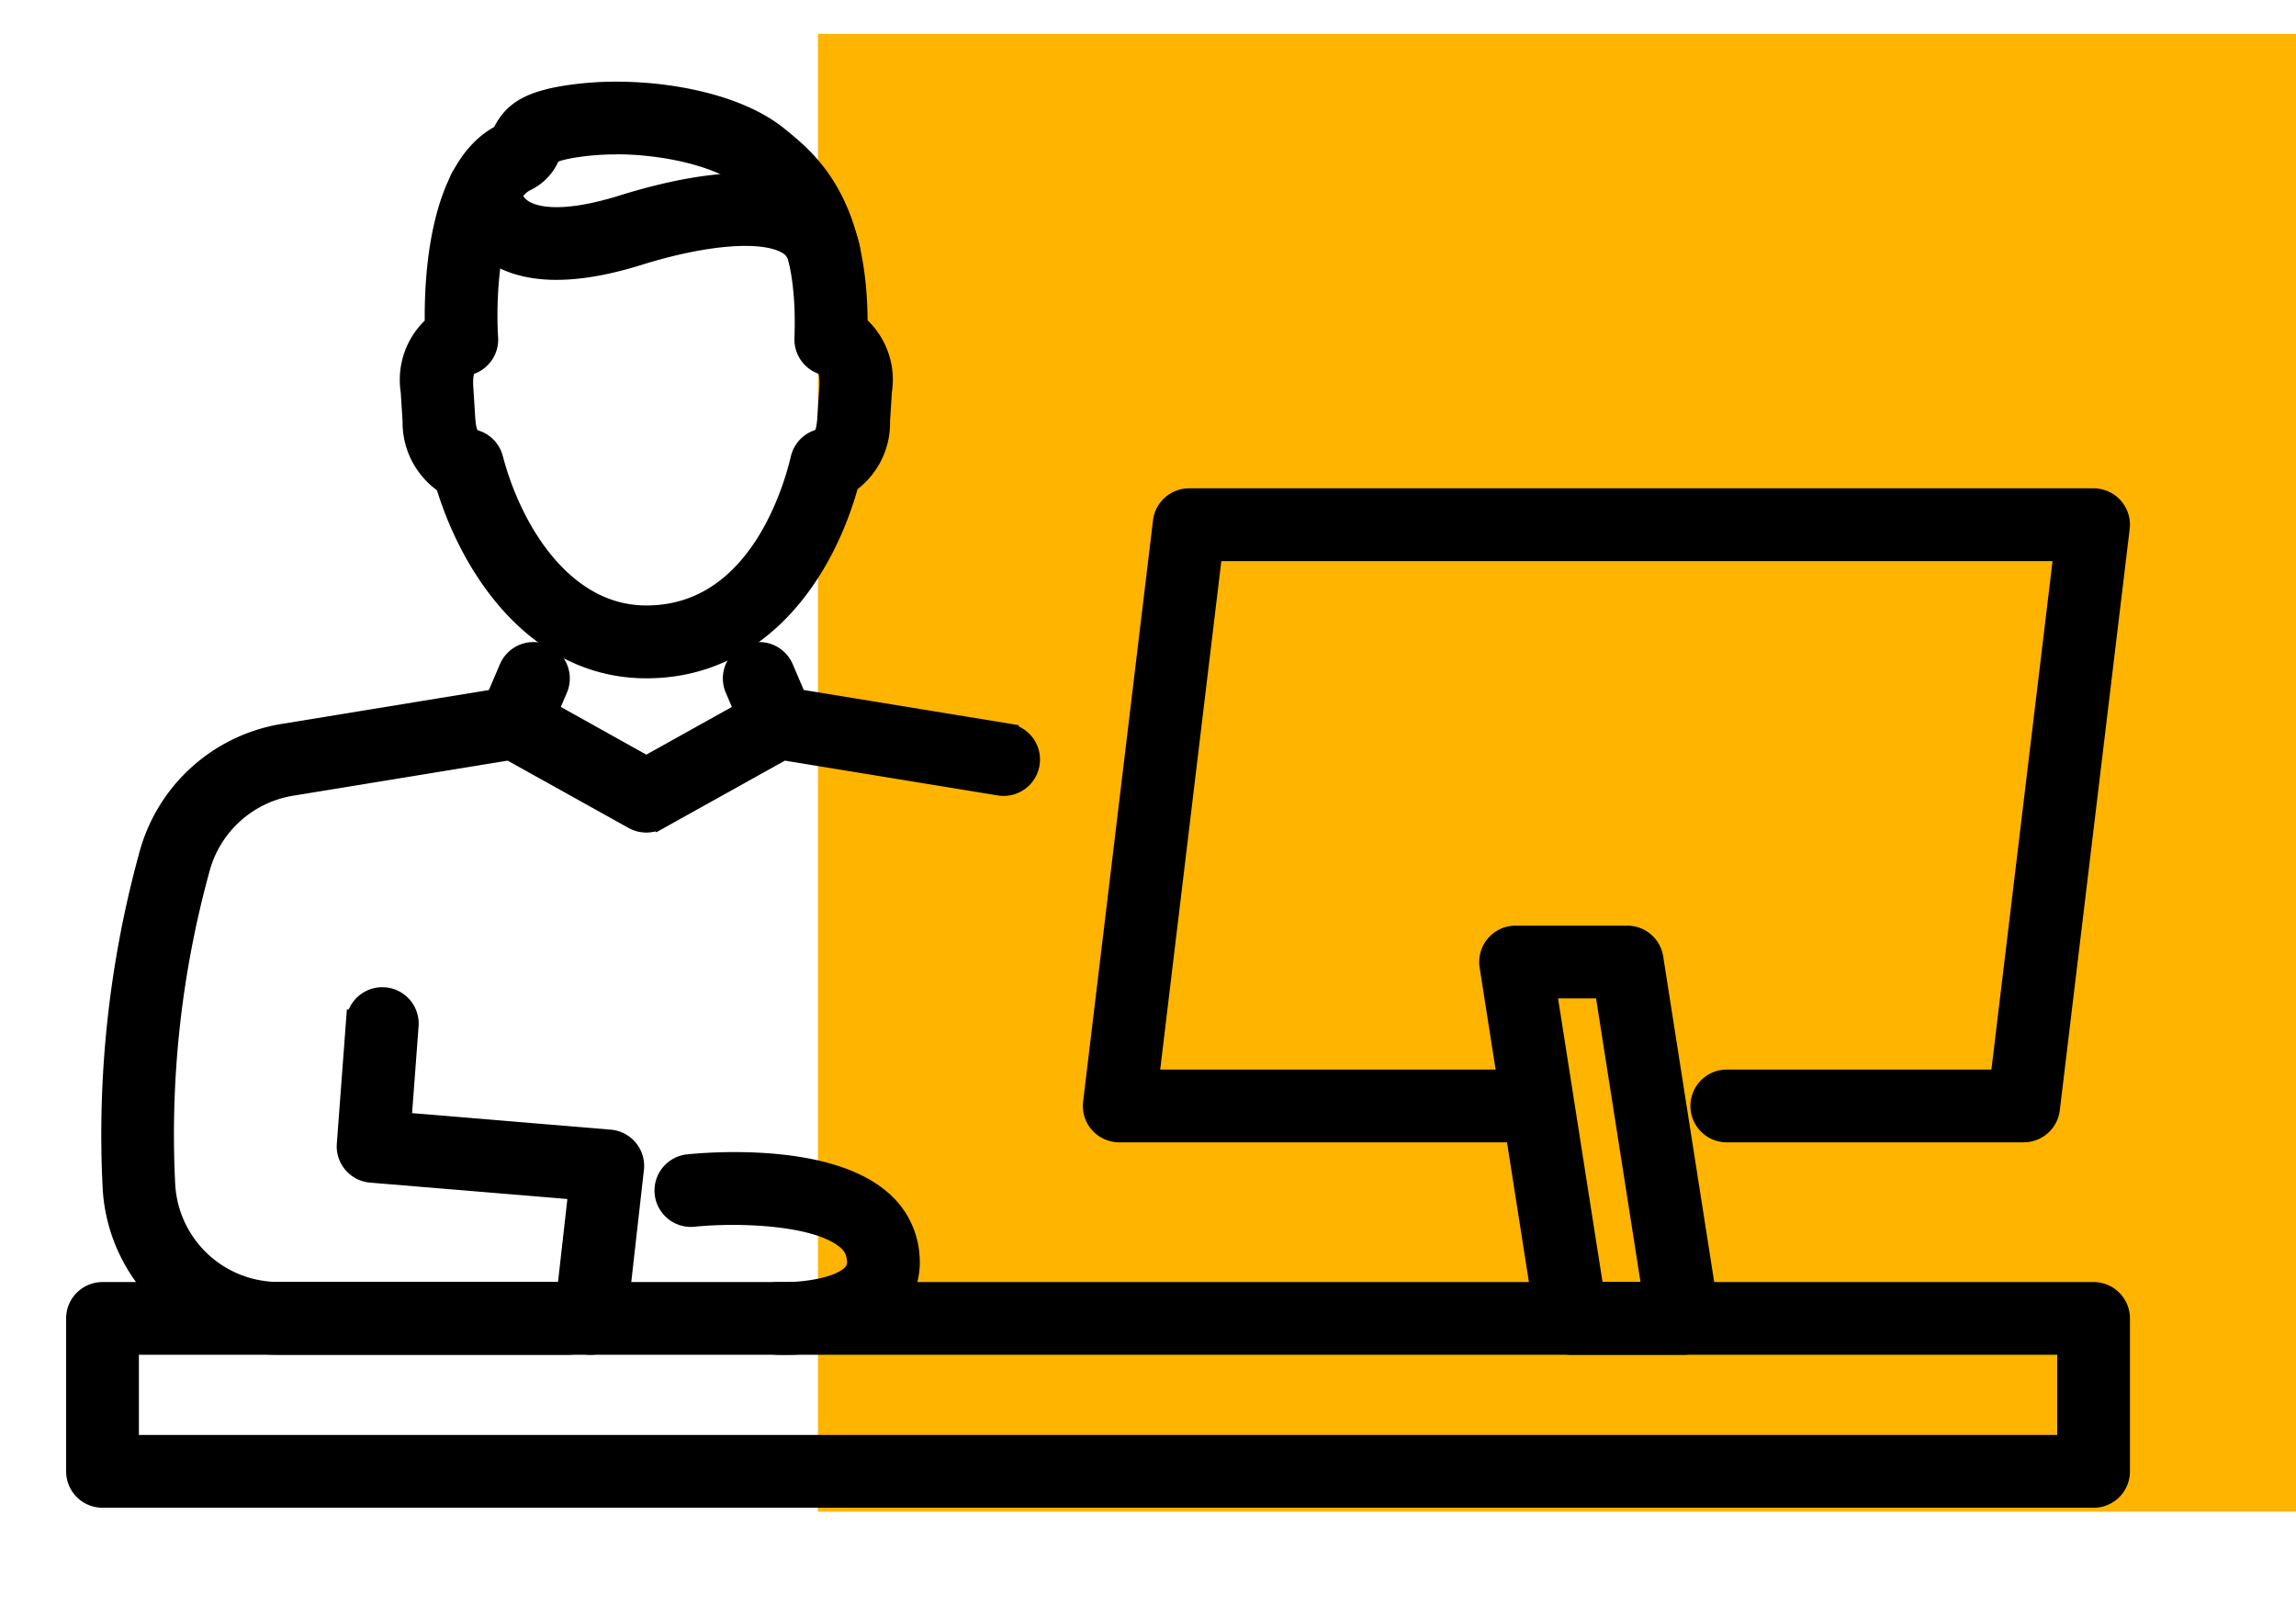
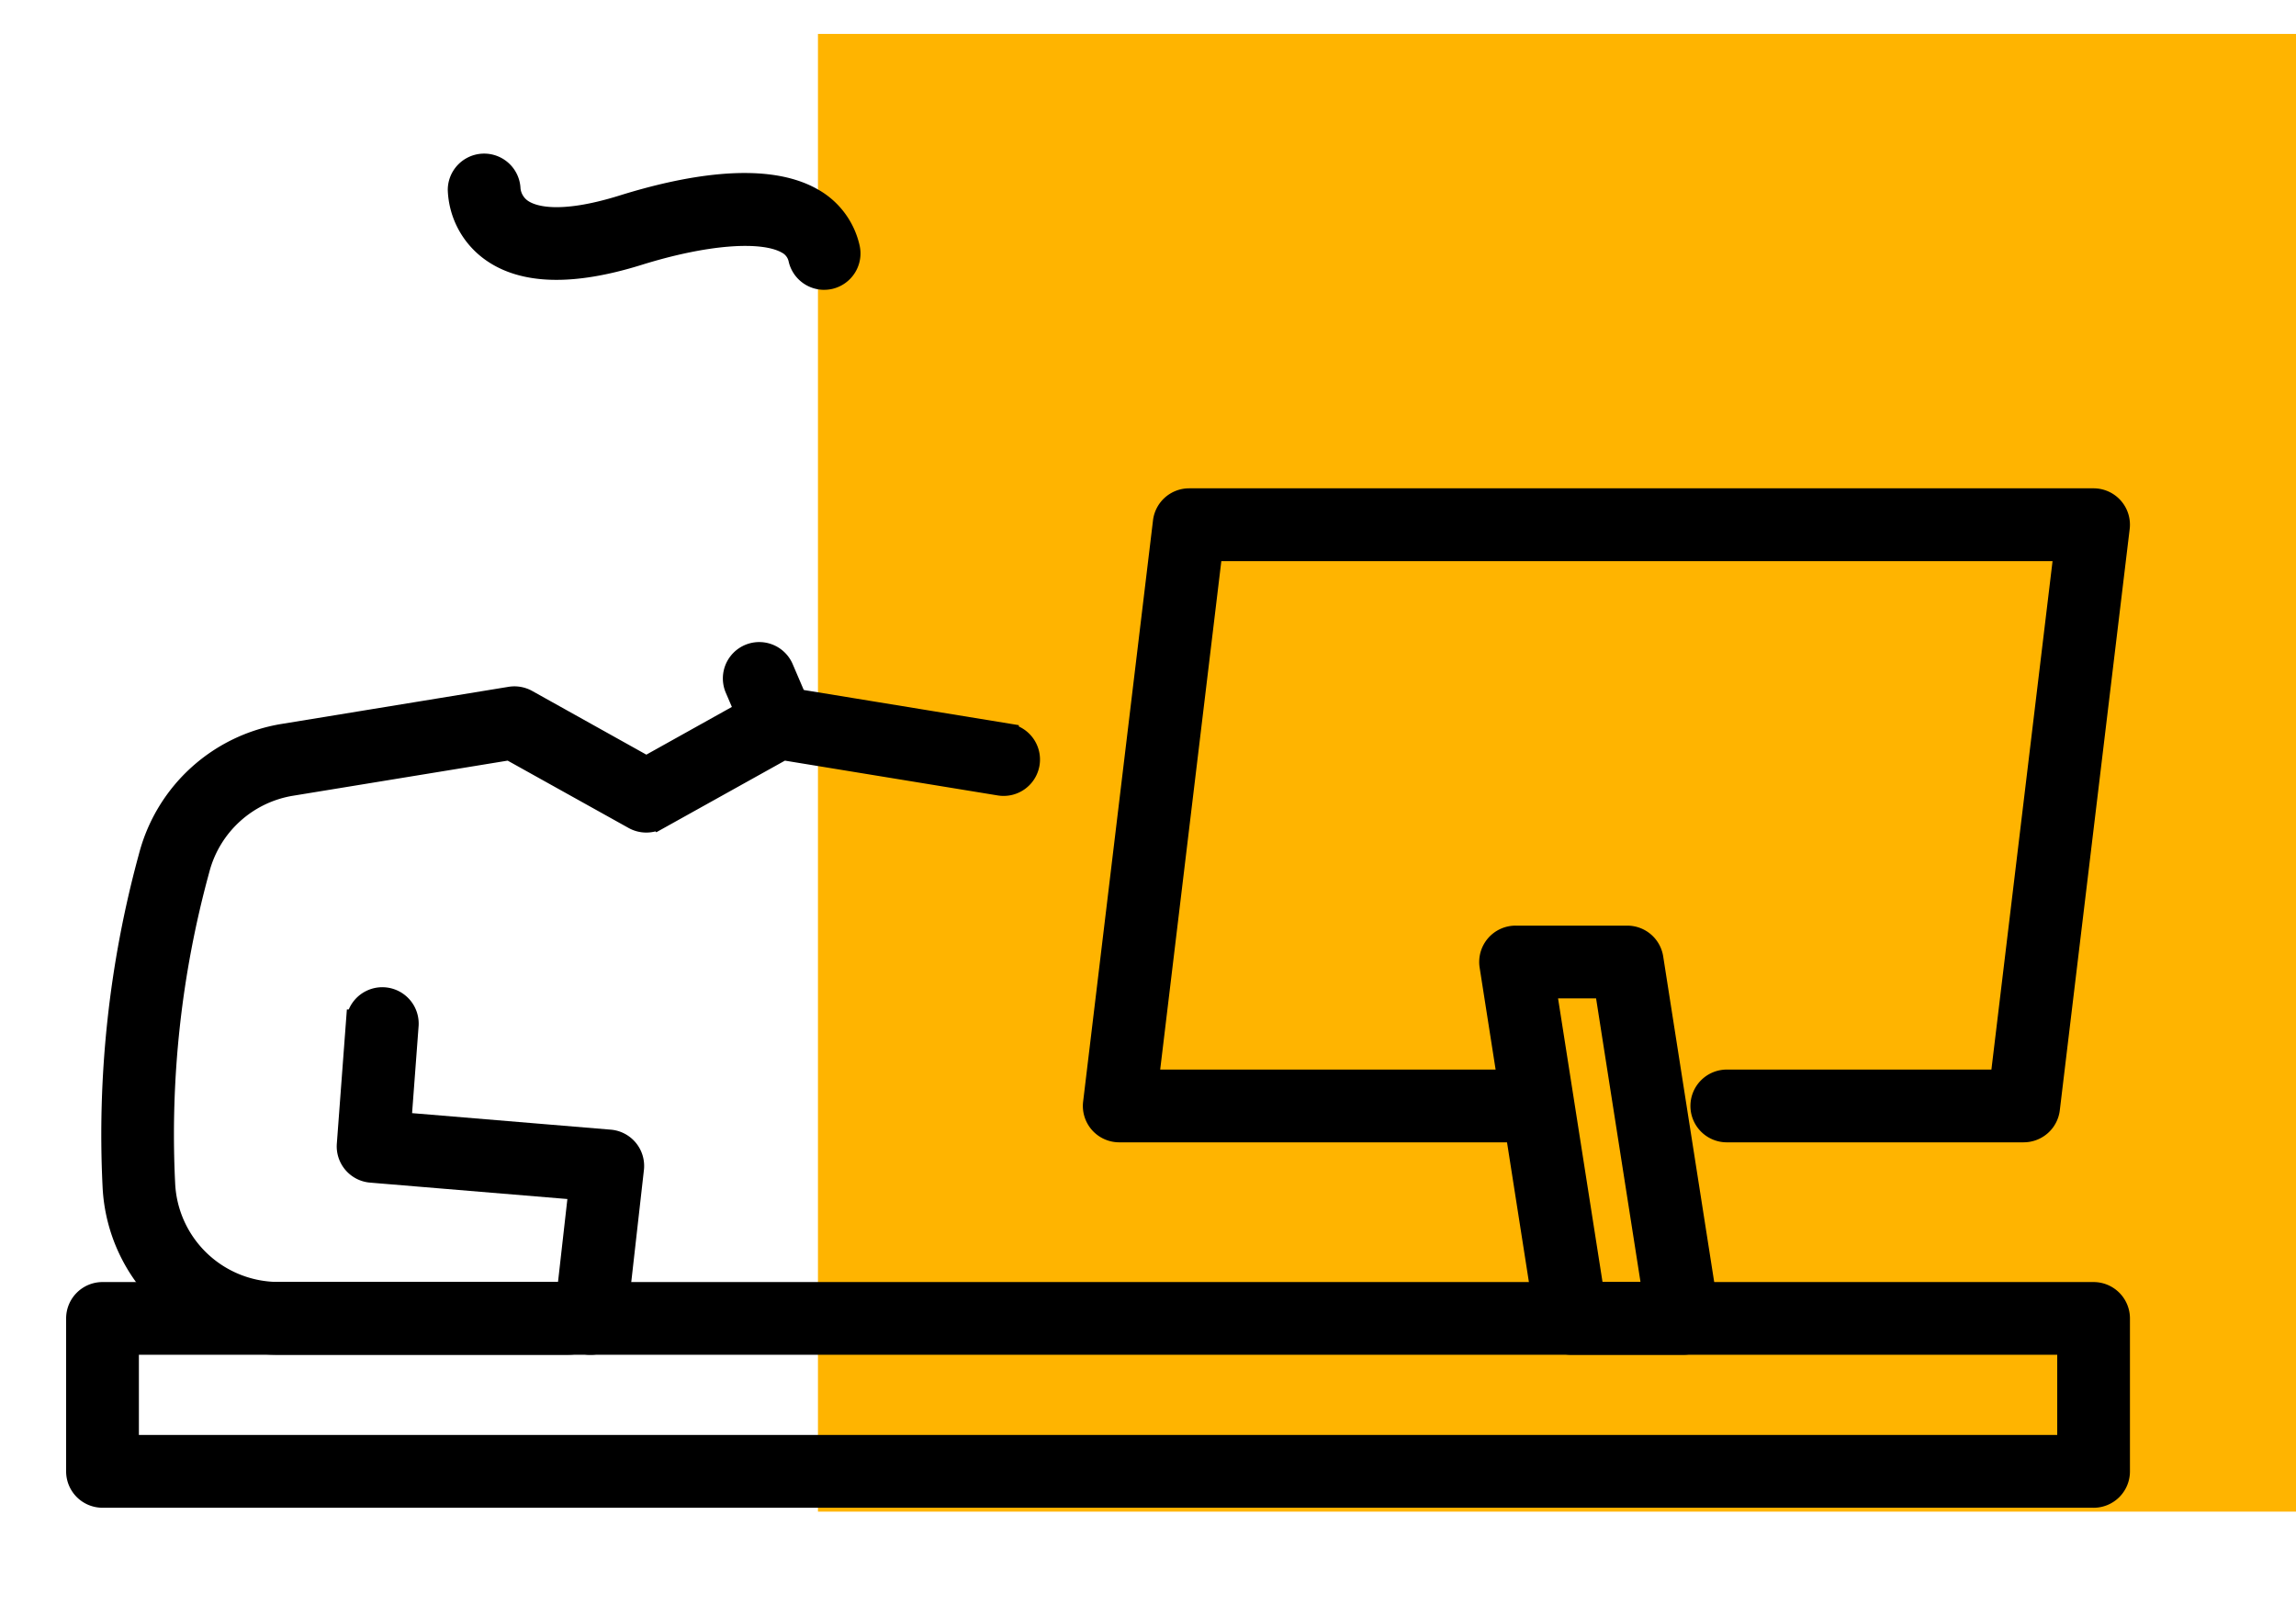
<svg xmlns="http://www.w3.org/2000/svg" width="147.574" height="103.181" viewBox="0 0 147.574 103.181">
  <defs>
    <clipPath id="clip-path">
      <rect id="Rectangle_570" data-name="Rectangle 570" width="144.151" height="103.181" transform="translate(-5 -6)" stroke="#000" stroke-width="1.5" />
    </clipPath>
  </defs>
  <g id="Group_546" data-name="Group 546" transform="translate(-769.426 -4908.274)">
    <rect id="Rectangle_78" data-name="Rectangle 78" width="95" height="95" transform="translate(822 4910.455)" fill="#ffb400" />
    <g id="Group_452" data-name="Group 452" transform="translate(774.426 4914.274)">
      <g id="Group_451" data-name="Group 451" clip-path="url(#clip-path)">
        <path id="Path_77" data-name="Path 77" d="M57.08,161.042c-.059,0-.12,0-.18-.009a1.589,1.589,0,0,1-1.4-1.757l.924-8.18-13.451-1.119a1.589,1.589,0,0,1-1.452-1.7l.594-7.936a1.589,1.589,0,0,1,3.168.238l-.476,6.364,13.512,1.124a1.589,1.589,0,0,1,1.447,1.761l-1.107,9.805a1.589,1.589,0,0,1-1.577,1.41" transform="translate(-24.124 -80.695)" stroke="#000" stroke-width="1.5" />
        <path id="Path_78" data-name="Path 78" d="M34.672,134.273H16.058A10.58,10.58,0,0,1,5.481,124.2a67.7,67.7,0,0,1,2.268-21.016l.078-.288a10.612,10.612,0,0,1,8.514-7.686l14.606-2.389A1.6,1.6,0,0,1,31.976,93L39.682,97.3,47.388,93a1.6,1.6,0,0,1,1.029-.181l14.456,2.364a1.589,1.589,0,1,1-.512,3.136l-13.91-2.275-8,4.456a1.588,1.588,0,0,1-1.546,0l-8-4.456-14.06,2.3a7.427,7.427,0,0,0-5.959,5.38l-.078.288a64.5,64.5,0,0,0-2.161,20.031,7.4,7.4,0,0,0,7.4,7.048H34.672a1.589,1.589,0,1,1,0,3.177" transform="translate(-3.138 -53.926)" stroke="#000" stroke-width="1.5" />
-         <path id="Path_79" data-name="Path 79" d="M64.789,92.028a1.588,1.588,0,0,1-1.46-2.214l1.219-2.849a1.589,1.589,0,0,1,2.922,1.25l-1.219,2.849a1.588,1.588,0,0,1-1.462.964" transform="translate(-36.724 -49.973)" stroke="#000" stroke-width="1.5" />
        <path id="Path_80" data-name="Path 80" d="M103.571,92.026a1.588,1.588,0,0,1-1.461-.964l-1.22-2.849a1.588,1.588,0,0,1,2.92-1.25l1.22,2.849a1.589,1.589,0,0,1-1.459,2.214" transform="translate(-58.55 -49.972)" stroke="#000" stroke-width="1.5" />
-         <path id="Path_81" data-name="Path 81" d="M66.35,36.858c-6.885,0-11.139-6.2-12.818-11.809a4.645,4.645,0,0,1-2.1-3.979l-.122-1.931a4.559,4.559,0,0,1,1.551-4.2c-.058-2.816.195-10.2,4.276-12.226l.037-.08C57.813,1.3,58.784.5,62.086.128c4.072-.468,9.746.33,12.7,2.751l.112.091c1.754,1.432,4.96,4.052,4.922,11.957a4.553,4.553,0,0,1,1.564,4.213l-.122,1.931a4.609,4.609,0,0,1-1.988,3.919c-1.6,5.871-5.761,11.868-12.924,11.868M64.4,3.177a17.386,17.386,0,0,0-1.951.106c-1.952.223-2.31.543-2.325.556A1.225,1.225,0,0,0,60.044,4a3.006,3.006,0,0,1-1.478,1.55c-2.095,1.018-2.718,6.568-2.493,10.184a1.588,1.588,0,0,1-.994,1.574c-.32.129-.682.274-.6,1.63l.122,1.93c.083,1.307.4,1.411.76,1.532a1.586,1.586,0,0,1,1.035,1.1c1.23,4.693,4.574,10.174,9.952,10.174,7.063,0,9.457-7.782,10.022-10.167a1.591,1.591,0,0,1,1.015-1.132c.335-.119.624-.22.705-1.512l.122-1.93c.085-1.356-.276-1.5-.594-1.629a1.59,1.59,0,0,1-1-1.532c.26-7.084-2.145-9.048-3.736-10.348l-.115-.094c-1.59-1.3-5.071-2.16-8.376-2.16" transform="translate(-29.806 0)" stroke="#000" stroke-width="1.5" />
        <path id="Path_82" data-name="Path 82" d="M82,18.267a1.59,1.59,0,0,1-1.544-1.222,1.579,1.579,0,0,0-.817-1.08c-1.582-.9-5.259-.62-9.6.734-4.23,1.318-7.4,1.23-9.436-.264a5.006,5.006,0,0,1-2.042-3.86,1.589,1.589,0,0,1,3.177-.028,1.872,1.872,0,0,0,.785,1.354c.669.47,2.411,1.063,6.57-.237,3.809-1.188,9-2.233,12.116-.461a4.767,4.767,0,0,1,2.337,3.109,1.59,1.59,0,0,1-1.18,1.912,1.611,1.611,0,0,1-.368.042M61.743,12.576h0Z" transform="translate(-34.031 -6.384)" stroke="#000" stroke-width="1.5" />
        <path id="Path_83" data-name="Path 83" d="M129.562,197.221H1.589A1.588,1.588,0,0,1,0,195.632V185.8a1.588,1.588,0,0,1,1.589-1.588H129.562a1.588,1.588,0,0,1,1.589,1.588v9.834a1.588,1.588,0,0,1-1.589,1.589M3.177,194.043h124.8v-6.656H3.177Z" transform="translate(0 -107.04)" stroke="#000" stroke-width="1.5" />
        <path id="Path_84" data-name="Path 84" d="M215.71,102.954H196.668a1.589,1.589,0,1,1,0-3.177H214.3l4.11-34.188H163.473l-4.11,34.188h25.092a1.589,1.589,0,0,1,0,3.177H157.572A1.588,1.588,0,0,1,156,101.175l4.491-37.366a1.588,1.588,0,0,1,1.577-1.4H220.2a1.587,1.587,0,0,1,1.577,1.778l-4.491,37.366a1.588,1.588,0,0,1-1.577,1.4" transform="translate(-90.638 -36.265)" stroke="#000" stroke-width="1.5" />
        <path id="Path_85" data-name="Path 85" d="M229.161,155.607h-7.178a1.588,1.588,0,0,1-1.569-1.343l-3.589-22.912a1.587,1.587,0,0,1,1.569-1.834h7.178a1.588,1.588,0,0,1,1.569,1.343l3.588,22.912a1.587,1.587,0,0,1-1.569,1.834m-5.819-3.177H227.3l-3.09-19.735h-3.962Z" transform="translate(-125.981 -75.26)" stroke="#000" stroke-width="1.5" />
-         <path id="Path_86" data-name="Path 86" d="M97.837,175.81c-.23,0-.391-.006-.465-.01a1.589,1.589,0,0,1,.072-3.175l.073,0c1.323.052,3.811-.21,4.746-1.162a1.214,1.214,0,0,0,.346-1.014,1.884,1.884,0,0,0-.727-1.393c-1.928-1.635-7.1-1.774-9.909-1.48a1.589,1.589,0,0,1-.334-3.16c.879-.094,8.7-.826,12.293,2.213a5.065,5.065,0,0,1,1.848,3.628,4.385,4.385,0,0,1-1.257,3.438c-1.895,1.924-5.383,2.114-6.688,2.114" transform="translate(-52.424 -95.455)" stroke="#000" stroke-width="1.5" />
      </g>
    </g>
  </g>
</svg>